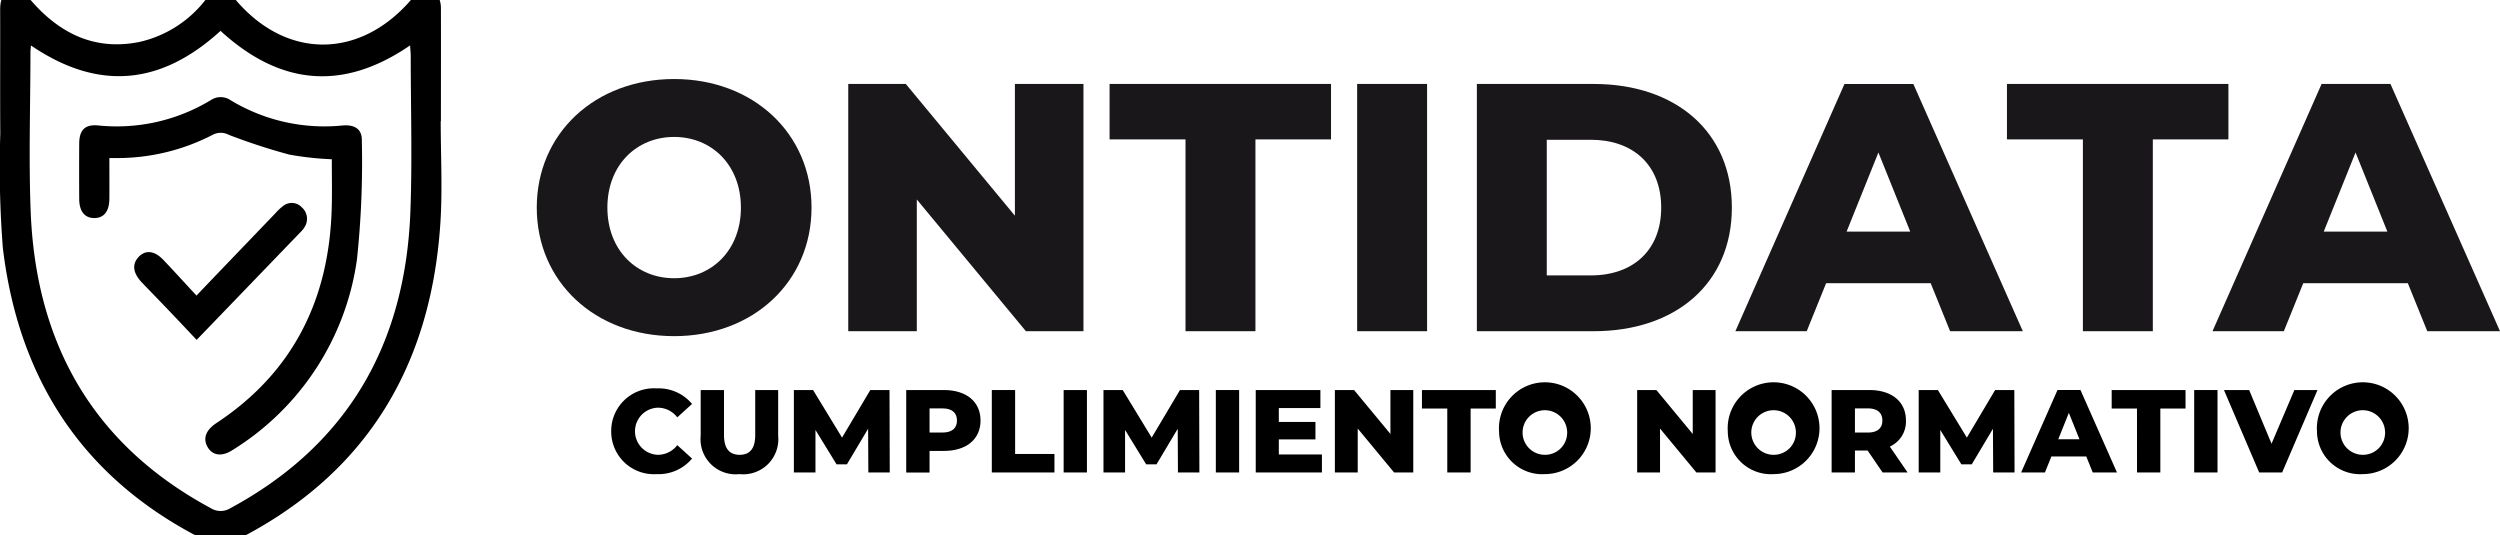
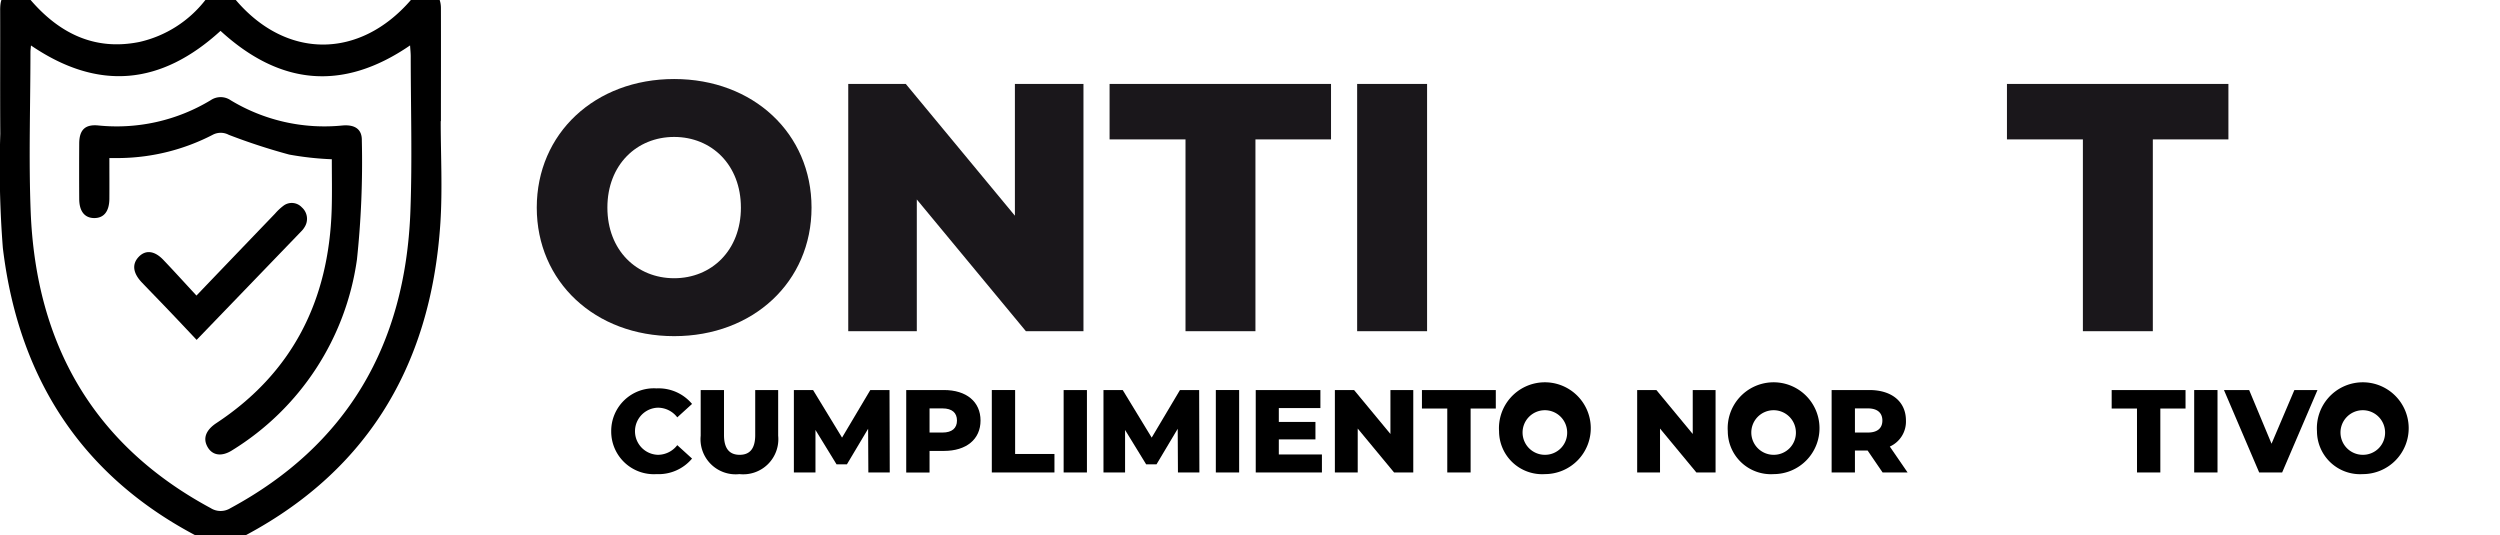
<svg xmlns="http://www.w3.org/2000/svg" id="Capa_1" data-name="Capa 1" viewBox="0 0 220 47.083">
  <defs>
    <style>
      .cls-1 {
        fill: #1a171b;
      }
    </style>
  </defs>
  <title>cumplimiento normativo</title>
  <g>
    <g>
      <path d="M38.783,10.662c0,2.98.163,5.971-.028,8.938-.839,12.967-6.826,22.4-18.2,28.051a2.367,2.367,0,0,1-2.278.008C7.69,42.468,1.682,33.8.25,21.81A91.289,91.289,0,0,1,.026,11.779C0,8.154.026,4.528.014.9.012.177.12-.455.856-.752c.774-.313,1.284.1,1.768.67,2.568,3.02,5.7,4.567,9.639,3.776a10.205,10.205,0,0,0,5.8-3.681c.981-1.16,1.7-1.175,2.688-.013C25.2,5.229,31.633,5.222,36.15.01a2.56,2.56,0,0,1,1.3-.84c.786-.155,1.349.547,1.351,1.538.01,3.318,0,6.636,0,9.954ZM2.725,4c-.024.289-.046.439-.046.59,0,4.668-.16,9.343.02,14.005C3.154,30.4,8.329,39.214,18.54,44.713a1.633,1.633,0,0,0,1.736.007c10.2-5.508,15.4-14.3,15.839-26.123.169-4.539.031-9.09.029-13.636,0-.29-.033-.581-.057-.966C30.133,8.082,24.6,7.477,19.406,2.716,14.181,7.489,8.671,8.05,2.725,4Z" />
      <path d="M29.2,14.014a26.638,26.638,0,0,1-3.755-.413,53.609,53.609,0,0,1-5.315-1.737,1.5,1.5,0,0,0-1.4-.008A18.257,18.257,0,0,1,10.6,13.907c-.288.007-.577,0-.975,0,0,1.271.008,2.431,0,3.591-.01,1.1-.478,1.69-1.323,1.691s-1.325-.585-1.331-1.682q-.014-2.442,0-4.886c.01-1.187.511-1.688,1.664-1.582a15.976,15.976,0,0,0,9.913-2.226,1.556,1.556,0,0,1,1.752.01,15.932,15.932,0,0,0,9.825,2.221c1.12-.1,1.74.34,1.716,1.324a81.2,81.2,0,0,1-.43,10.473,23.561,23.561,0,0,1-10.959,16.77c-.926.6-1.749.48-2.179-.265-.442-.764-.16-1.5.773-2.117C25.7,32.837,28.958,26.474,29.19,18.371,29.231,16.933,29.2,15.494,29.2,14.014Z" />
      <path d="M17.289,26.01c2.4-2.509,4.659-4.862,6.916-7.212a4.757,4.757,0,0,1,.721-.679,1.211,1.211,0,0,1,1.634.127A1.345,1.345,0,0,1,26.793,20a1.773,1.773,0,0,1-.28.355c-3.035,3.152-6.072,6.3-9.209,9.554-.865-.914-1.7-1.806-2.55-2.693-.75-.786-1.51-1.562-2.261-2.348-.794-.829-.895-1.61-.3-2.25s1.387-.577,2.171.242C15.321,23.862,16.251,24.89,17.289,26.01Z" />
    </g>
    <g>
      <path class="cls-1" d="M47.235,18.268c0-6.527,5.127-11.314,12.09-11.314s12.09,4.787,12.09,11.314-5.128,11.313-12.09,11.313S47.235,24.794,47.235,18.268Zm17.964,0c0-3.761-2.58-6.217-5.874-6.217s-5.875,2.456-5.875,6.217,2.58,6.216,5.875,6.216S65.2,22.028,65.2,18.268Z" />
      <path class="cls-1" d="M95.345,7.389V29.146H90.279l-9.6-11.593V29.146H74.646V7.389h5.065l9.6,11.593V7.389Z" />
      <path class="cls-1" d="M104.325,12.269H97.643V7.389H117.13v4.88h-6.651V29.146h-6.154Z" />
      <path class="cls-1" d="M119.429,7.389h6.154V29.146h-6.154Z" />
-       <path class="cls-1" d="M129.964,7.389h10.288c7.211,0,12.152,4.2,12.152,10.879s-4.941,10.878-12.152,10.878H129.964ZM140,24.235c3.7,0,6.185-2.207,6.185-5.967S143.7,12.3,140,12.3h-3.885V24.235Z" />
-       <path class="cls-1" d="M169.9,24.919h-9.2l-1.709,4.227h-6.278l9.6-21.757h6.061l9.635,21.757h-6.4Zm-1.8-4.538-2.8-6.962-2.8,6.962Z" />
      <path class="cls-1" d="M183.294,12.269h-6.682V7.389H196.1v4.88h-6.651V29.146h-6.155Z" />
-       <path class="cls-1" d="M211.888,24.919h-9.2l-1.71,4.227H194.7l9.6-21.757h6.061L220,29.146h-6.4Zm-1.8-4.538-2.8-6.962-2.8,6.962Z" />
      <path d="M53.787,37.95a3.752,3.752,0,0,1,3.99-3.772A3.836,3.836,0,0,1,60.9,35.546l-1.3,1.181a2.148,2.148,0,0,0-1.711-.85,2.074,2.074,0,0,0,0,4.146,2.148,2.148,0,0,0,1.711-.85l1.3,1.181a3.836,3.836,0,0,1-3.119,1.368A3.752,3.752,0,0,1,53.787,37.95Z" />
      <path d="M61.66,38.344V34.323h2.052v3.959c0,1.243.519,1.741,1.378,1.741s1.369-.5,1.369-1.741V34.323h2.02v4.021a3.09,3.09,0,0,1-3.409,3.378A3.09,3.09,0,0,1,61.66,38.344Z" />
      <path d="M76.415,41.577l-.021-3.845-1.866,3.13h-.912l-1.855-3.026v3.741h-1.9V34.323h1.689L74.1,38.51l2.487-4.187h1.69l.021,7.254Z" />
      <path d="M86.287,37.007c0,1.648-1.244,2.674-3.223,2.674H81.8v1.9H79.748V34.323h3.316C85.043,34.323,86.287,35.349,86.287,37.007Zm-2.073,0c0-.674-.425-1.068-1.275-1.068H81.8v2.125h1.14C83.789,38.064,84.214,37.67,84.214,37.007Z" />
      <path d="M87.279,34.323h2.052V39.95h3.461v1.627H87.279Z" />
      <path d="M93.6,34.323H95.65v7.254H93.6Z" />
      <path d="M103.659,41.577l-.02-3.845-1.866,3.13h-.911l-1.856-3.026v3.741h-1.9V34.323H98.8l2.549,4.187,2.488-4.187h1.689l.021,7.254Z" />
      <path d="M106.993,34.323h2.052v7.254h-2.052Z" />
      <path d="M116.329,39.991v1.586h-5.824V34.323h5.69v1.585h-3.659v1.223h3.223v1.534h-3.223v1.326Z" />
      <path d="M124.368,34.323v7.254h-1.689l-3.2-3.865v3.865h-2.01V34.323h1.689l3.2,3.866V34.323Z" />
      <path d="M127.36,35.95h-2.229V34.323h6.5V35.95h-2.217v5.627H127.36Z" />
      <path d="M131.917,37.95a4.04,4.04,0,1,1,4.032,3.772A3.793,3.793,0,0,1,131.917,37.95Zm5.99,0a1.962,1.962,0,1,0-1.958,2.073A1.943,1.943,0,0,0,137.907,37.95Z" />
      <path d="M150.97,34.323v7.254h-1.688l-3.2-3.865v3.865h-2.011V34.323h1.69l3.2,3.866V34.323Z" />
      <path d="M152.045,37.95a4.04,4.04,0,1,1,4.032,3.772A3.793,3.793,0,0,1,152.045,37.95Zm5.991,0a1.962,1.962,0,1,0-1.959,2.073A1.943,1.943,0,0,0,158.036,37.95Z" />
      <path d="M164.353,39.65h-1.119v1.927h-2.051V34.323H164.5c1.979,0,3.223,1.026,3.223,2.684a2.407,2.407,0,0,1-1.42,2.29l1.565,2.28h-2.2Zm.021-3.711h-1.14v2.125h1.14c.85,0,1.275-.394,1.275-1.057S165.224,35.939,164.374,35.939Z" />
-       <path d="M175.4,41.577l-.021-3.845-1.865,3.13H172.6l-1.855-3.026v3.741h-1.9V34.323h1.689l2.55,4.187,2.487-4.187h1.69l.02,7.254Z" />
-       <path d="M183.592,40.168h-3.068l-.57,1.409H177.86l3.2-7.254h2.022l3.212,7.254h-2.134Zm-.6-1.513-.933-2.322-.933,2.322Z" />
      <path d="M188.055,35.95h-2.228V34.323h6.5V35.95h-2.218v5.627h-2.052Z" />
      <path d="M193.089,34.323h2.052v7.254h-2.052Z" />
      <path d="M203.939,34.323l-3.11,7.254h-2.021l-3.1-7.254h2.217l1.97,4.725,2.01-4.725Z" />
      <path d="M203.894,37.95a4.04,4.04,0,1,1,4.031,3.772A3.793,3.793,0,0,1,203.894,37.95Zm5.99,0a1.962,1.962,0,1,0-1.959,2.073A1.943,1.943,0,0,0,209.884,37.95Z" />
    </g>
  </g>
</svg>